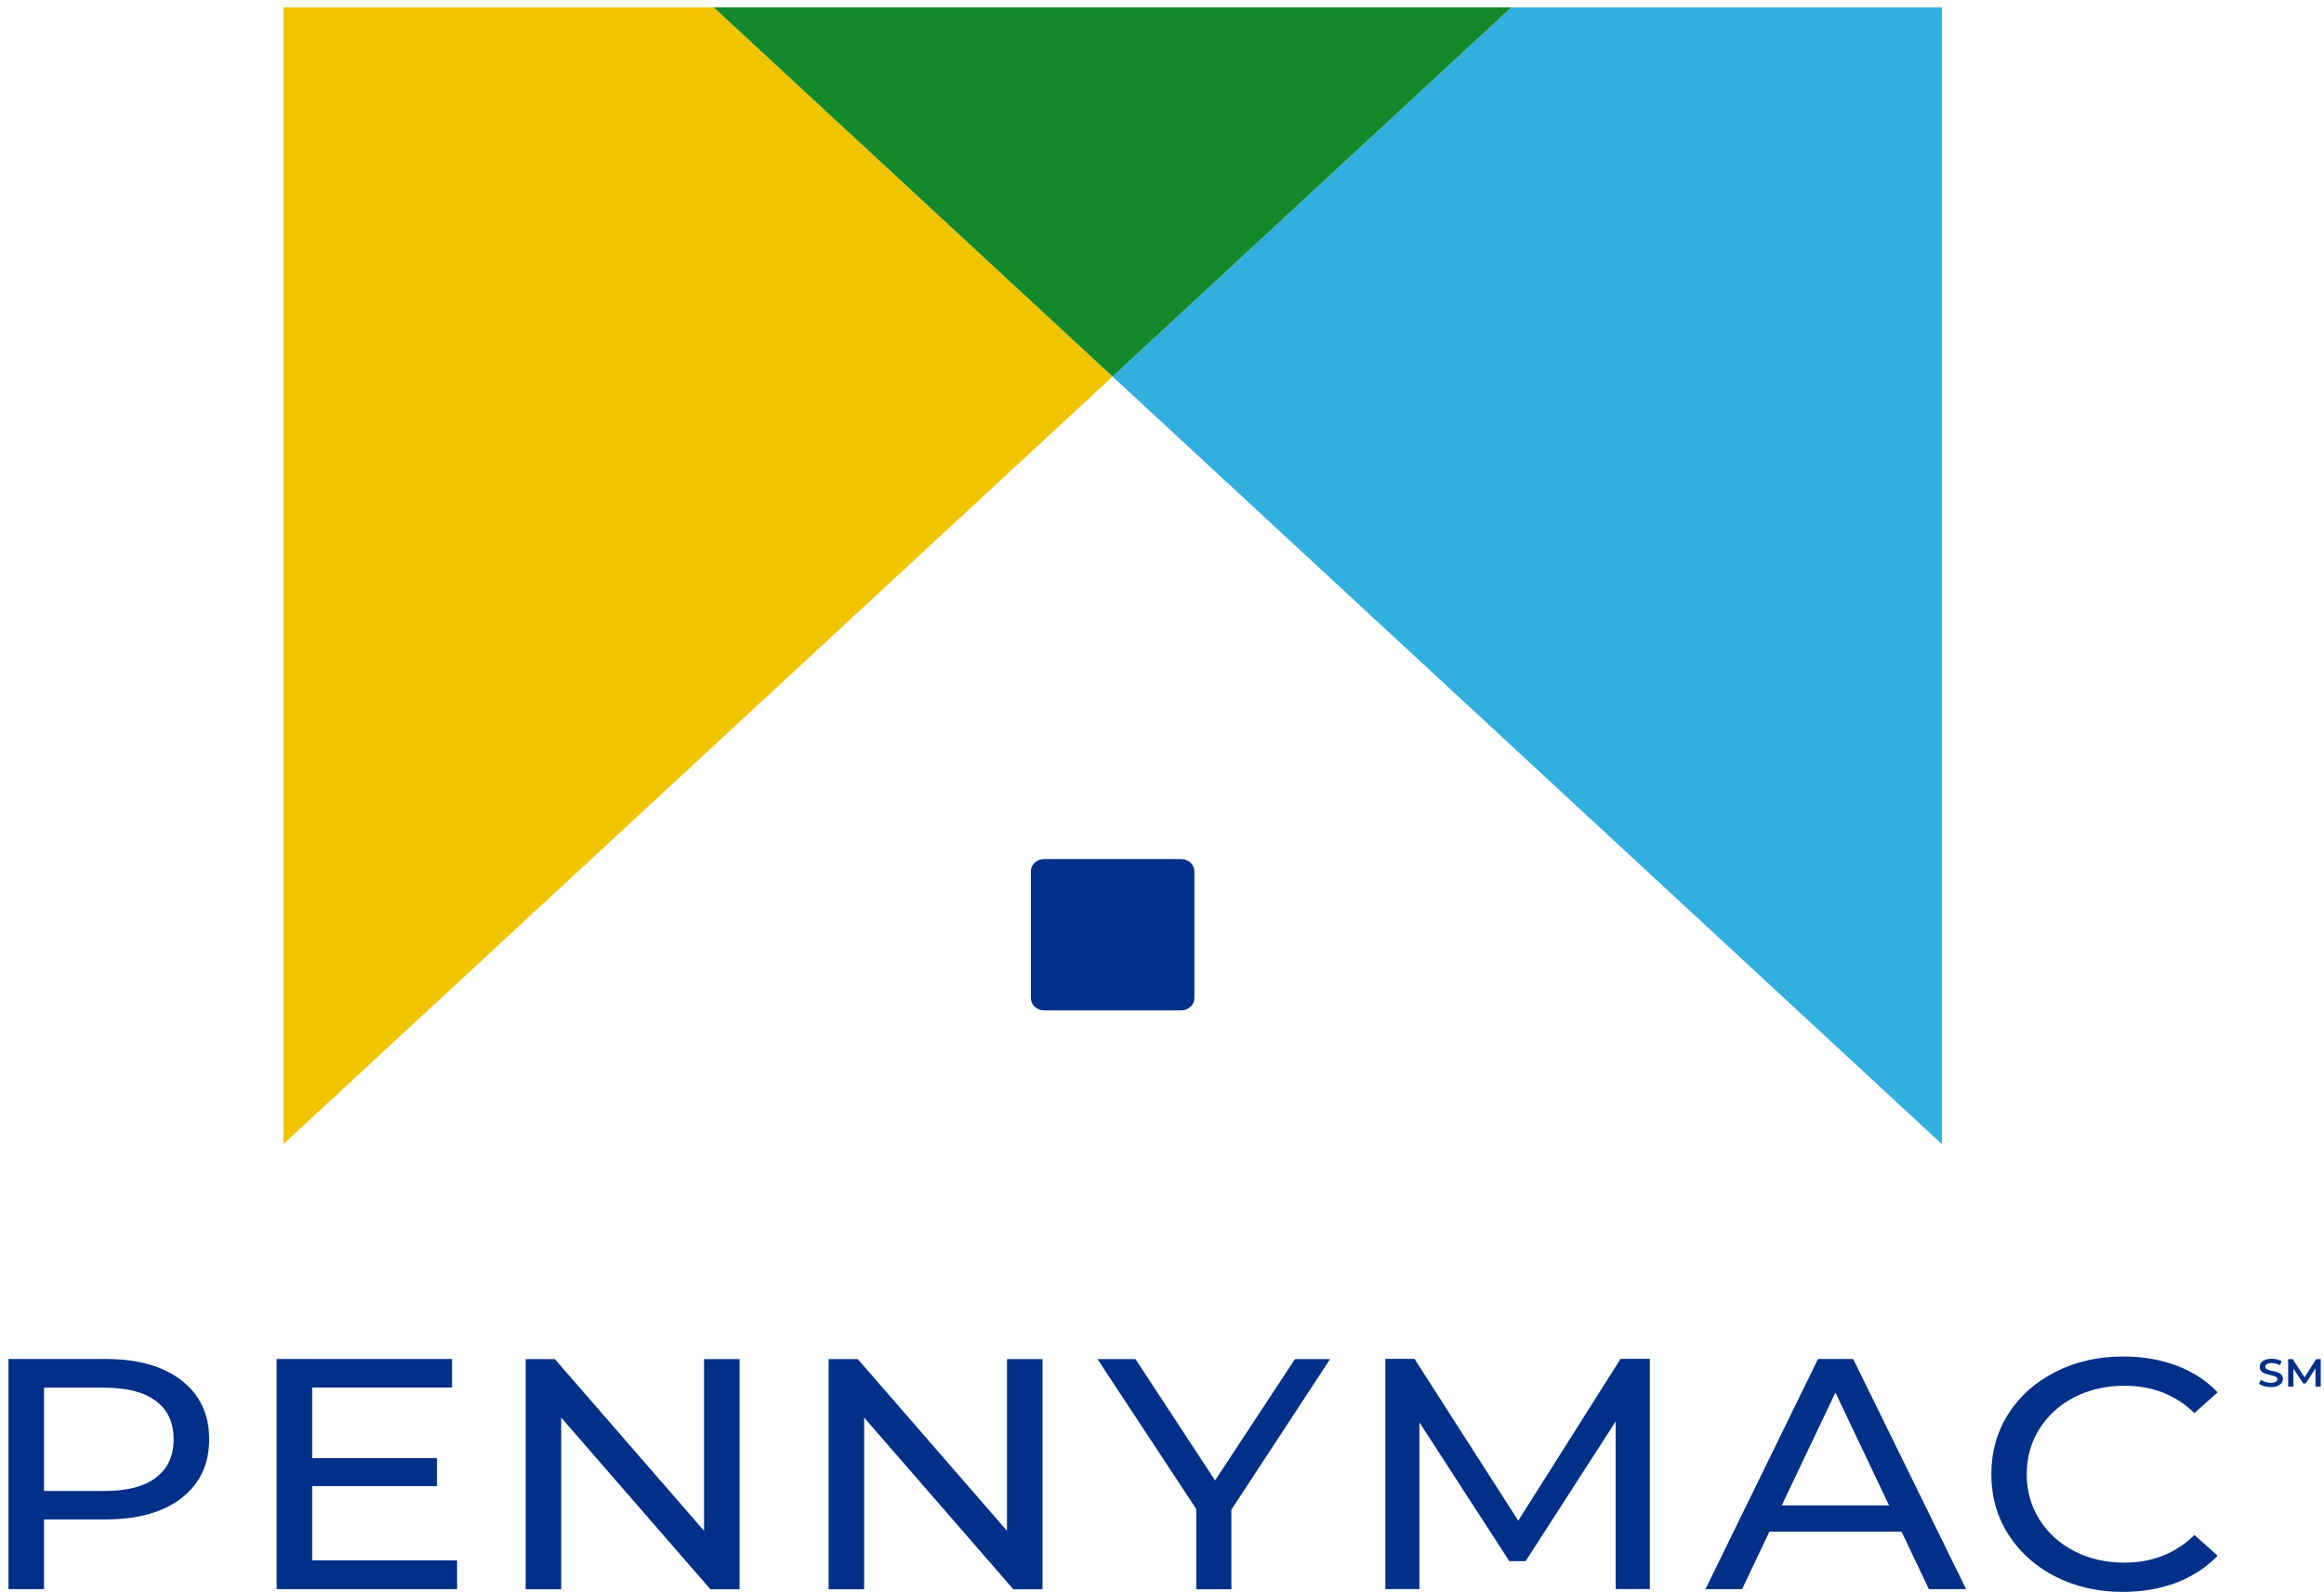
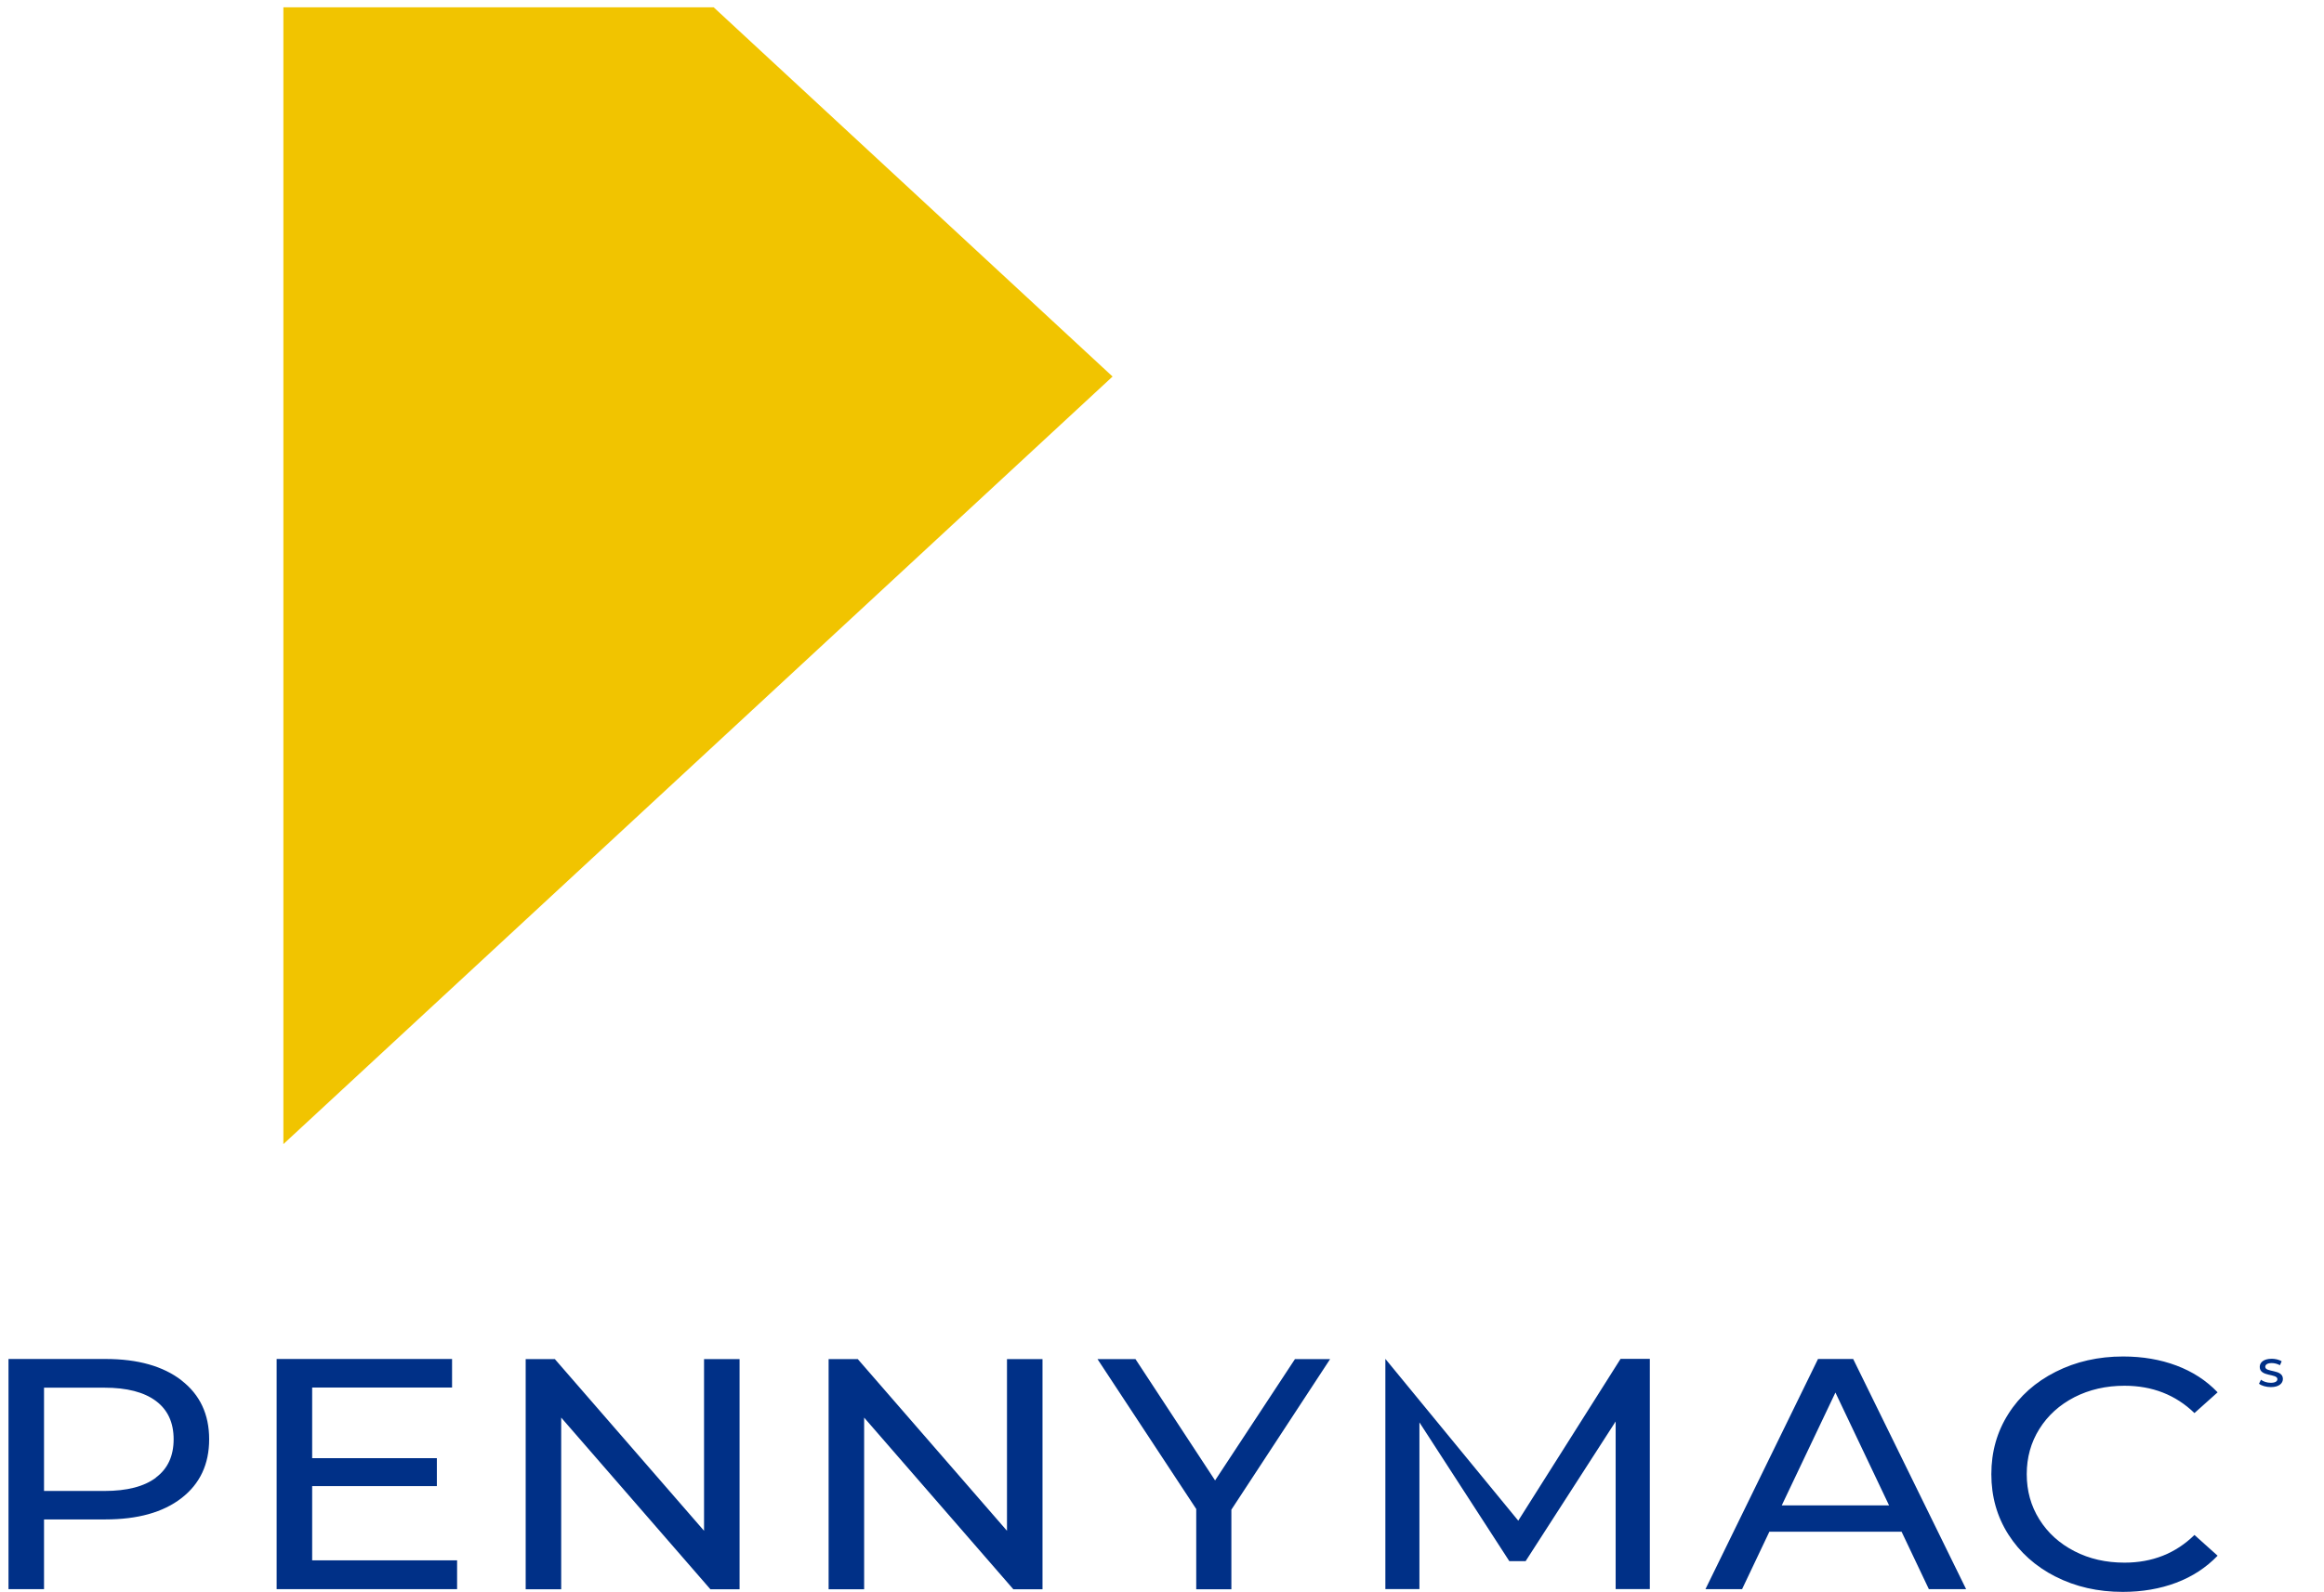
<svg xmlns="http://www.w3.org/2000/svg" width="108" height="74" viewBox="0 0 108 74" fill="none">
  <g clip-path="url(#clip0_9_113292)">
-     <path d="M8.433 64.166C9.293 64.83 9.72 65.742 9.72 66.902C9.72 68.061 9.293 68.973 8.433 69.638C7.574 70.302 6.395 70.628 4.898 70.628H2.046V73.87H0.395V63.17H4.904C6.401 63.17 7.579 63.502 8.439 64.166H8.433ZM7.243 68.683C7.796 68.272 8.069 67.677 8.069 66.902C8.069 66.127 7.796 65.531 7.243 65.12C6.691 64.709 5.894 64.504 4.853 64.504H2.046V69.305H4.853C5.9 69.305 6.697 69.1 7.243 68.689V68.683ZM21.242 72.542V73.87H12.856V63.17H21.008V64.498H14.507V67.782H20.302V69.079H14.507V72.531H21.242V72.542ZM34.369 63.175V73.875H33.014L26.08 65.895V73.875H24.429V63.175H25.784L32.718 71.156V63.175H34.369ZM48.447 63.175V73.875H47.092L40.158 65.895V73.875H38.507V63.175H39.862L46.796 71.156V63.175H48.447ZM57.224 70.175V73.875H55.591V70.144L51.002 63.175H52.767L56.467 68.815L60.179 63.175H61.813L57.224 70.175ZM75.082 73.87V66.074L70.898 72.568H70.141L65.963 66.117V73.865H64.38V63.165H65.735L70.556 70.686L75.31 63.165H76.67V73.865H75.088L75.082 73.87ZM88.369 71.198H82.226L80.957 73.87H79.255L84.486 63.17H86.12L91.369 73.87H89.638L88.369 71.198ZM87.788 69.975L85.295 64.73L82.801 69.975H87.788ZM95.519 73.285C94.591 72.811 93.862 72.157 93.333 71.329C92.803 70.497 92.541 69.564 92.541 68.525C92.541 67.487 92.803 66.554 93.333 65.721C93.862 64.888 94.591 64.24 95.53 63.766C96.469 63.291 97.511 63.054 98.667 63.054C99.572 63.054 100.397 63.196 101.143 63.476C101.889 63.755 102.532 64.171 103.056 64.72L101.98 65.684C101.109 64.841 100.027 64.414 98.729 64.414C97.87 64.414 97.095 64.593 96.401 64.946C95.707 65.305 95.166 65.795 94.773 66.422C94.38 67.049 94.186 67.751 94.186 68.525C94.186 69.3 94.38 70.001 94.773 70.628C95.166 71.256 95.707 71.746 96.401 72.104C97.095 72.463 97.87 72.637 98.729 72.637C100.016 72.637 101.103 72.21 101.98 71.35L103.056 72.315C102.526 72.863 101.889 73.285 101.132 73.57C100.38 73.854 99.549 73.996 98.65 73.996C97.494 73.996 96.452 73.759 95.524 73.285H95.519Z" fill="#003087" />
+     <path d="M8.433 64.166C9.293 64.83 9.72 65.742 9.72 66.902C9.72 68.061 9.293 68.973 8.433 69.638C7.574 70.302 6.395 70.628 4.898 70.628H2.046V73.87H0.395V63.17H4.904C6.401 63.17 7.579 63.502 8.439 64.166H8.433ZM7.243 68.683C7.796 68.272 8.069 67.677 8.069 66.902C8.069 66.127 7.796 65.531 7.243 65.12C6.691 64.709 5.894 64.504 4.853 64.504H2.046V69.305H4.853C5.9 69.305 6.697 69.1 7.243 68.689V68.683ZM21.242 72.542V73.87H12.856V63.17H21.008V64.498H14.507V67.782H20.302V69.079H14.507V72.531H21.242V72.542ZM34.369 63.175V73.875H33.014L26.08 65.895V73.875H24.429V63.175H25.784L32.718 71.156V63.175H34.369ZM48.447 63.175V73.875H47.092L40.158 65.895V73.875H38.507V63.175H39.862L46.796 71.156V63.175H48.447ZM57.224 70.175V73.875H55.591V70.144L51.002 63.175H52.767L56.467 68.815L60.179 63.175H61.813L57.224 70.175ZM75.082 73.87V66.074L70.898 72.568H70.141L65.963 66.117V73.865H64.38V63.165L70.556 70.686L75.31 63.165H76.67V73.865H75.088L75.082 73.87ZM88.369 71.198H82.226L80.957 73.87H79.255L84.486 63.17H86.12L91.369 73.87H89.638L88.369 71.198ZM87.788 69.975L85.295 64.73L82.801 69.975H87.788ZM95.519 73.285C94.591 72.811 93.862 72.157 93.333 71.329C92.803 70.497 92.541 69.564 92.541 68.525C92.541 67.487 92.803 66.554 93.333 65.721C93.862 64.888 94.591 64.24 95.53 63.766C96.469 63.291 97.511 63.054 98.667 63.054C99.572 63.054 100.397 63.196 101.143 63.476C101.889 63.755 102.532 64.171 103.056 64.72L101.98 65.684C101.109 64.841 100.027 64.414 98.729 64.414C97.87 64.414 97.095 64.593 96.401 64.946C95.707 65.305 95.166 65.795 94.773 66.422C94.38 67.049 94.186 67.751 94.186 68.525C94.186 69.3 94.38 70.001 94.773 70.628C95.166 71.256 95.707 71.746 96.401 72.104C97.095 72.463 97.87 72.637 98.729 72.637C100.016 72.637 101.103 72.21 101.98 71.35L103.056 72.315C102.526 72.863 101.889 73.285 101.132 73.57C100.38 73.854 99.549 73.996 98.65 73.996C97.494 73.996 96.452 73.759 95.524 73.285H95.519Z" fill="#003087" />
    <path d="M104.98 64.319L105.071 64.135C105.179 64.219 105.355 64.277 105.526 64.277C105.743 64.277 105.834 64.203 105.834 64.108C105.834 63.834 105.014 64.013 105.014 63.539C105.014 63.334 105.19 63.16 105.572 63.16C105.737 63.16 105.913 63.202 106.033 63.276L105.953 63.46C105.828 63.392 105.691 63.36 105.572 63.36C105.361 63.36 105.27 63.439 105.27 63.534C105.27 63.808 106.09 63.629 106.09 64.098C106.09 64.303 105.908 64.477 105.532 64.477C105.316 64.477 105.099 64.414 104.985 64.324L104.98 64.319Z" fill="#003087" />
-     <path d="M107.604 64.451V63.608L107.149 64.309H107.035L106.58 63.618V64.451H106.335V63.175H106.545L107.098 64.024L107.638 63.175H107.849V64.451H107.604Z" fill="#003087" />
    <path d="M13.169 0.341V53.182L51.703 17.503L33.167 0.341H13.169Z" fill="#F1C400" />
-     <path d="M90.242 0.341H70.238L51.703 17.503L90.242 53.182V0.341Z" fill="#31AFDF" />
-     <path d="M33.167 0.341L51.703 17.503L70.238 0.341H33.167Z" fill="#14892C" />
-     <path d="M54.885 39.931H48.526C48.184 39.931 47.906 40.188 47.906 40.505V46.393C47.906 46.71 48.184 46.967 48.526 46.967H54.885C55.228 46.967 55.505 46.71 55.505 46.393V40.505C55.505 40.188 55.228 39.931 54.885 39.931Z" fill="#003087" />
  </g>
  <defs>
    <clipPath id="clip0_9_113292">
      <rect width="108" height="74" fill="white" />
    </clipPath>
  </defs>
</svg>